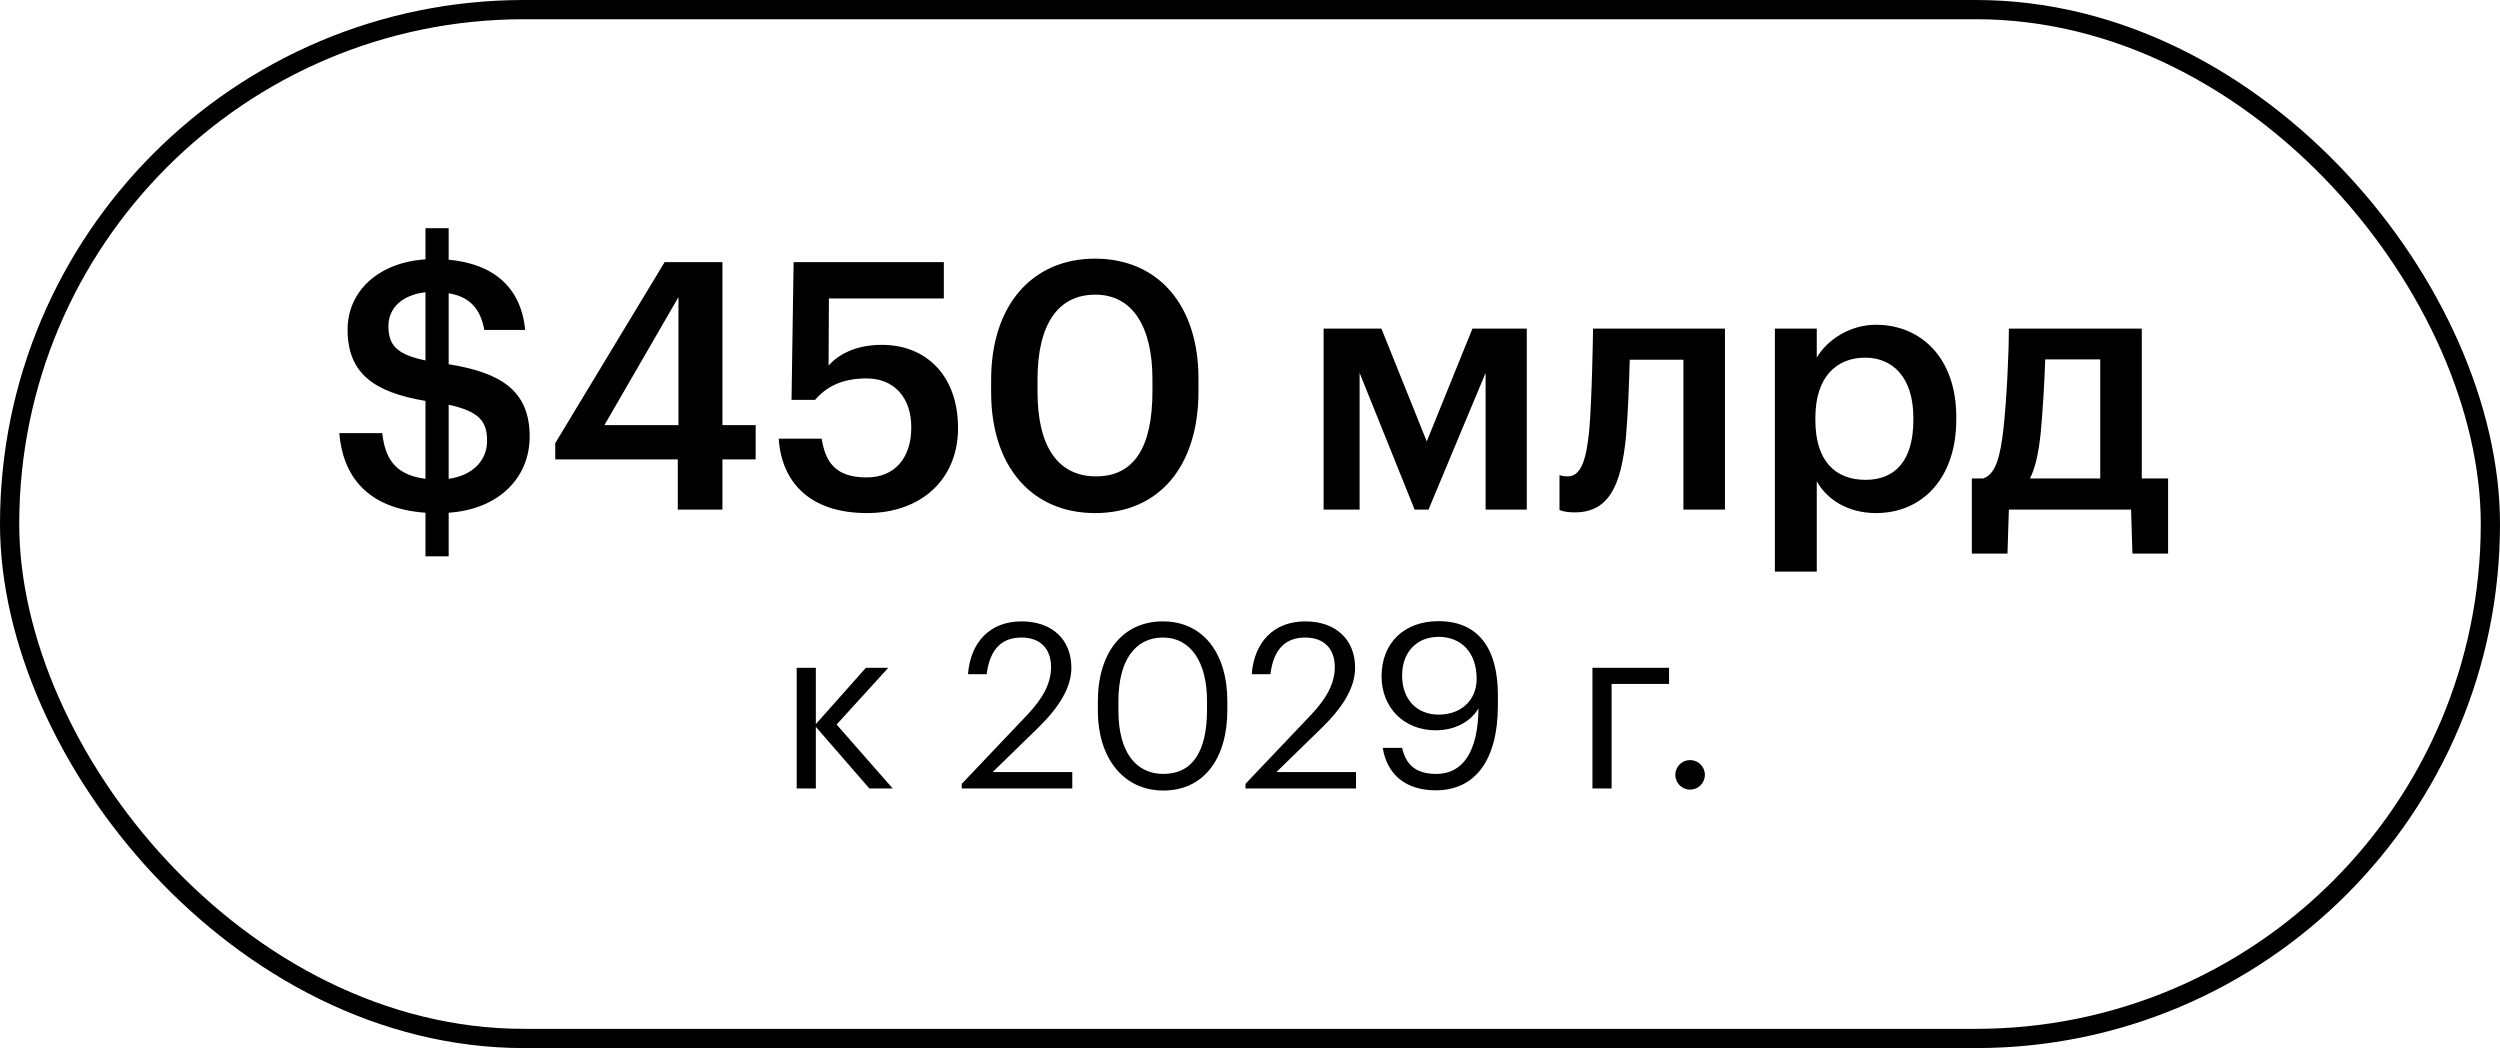
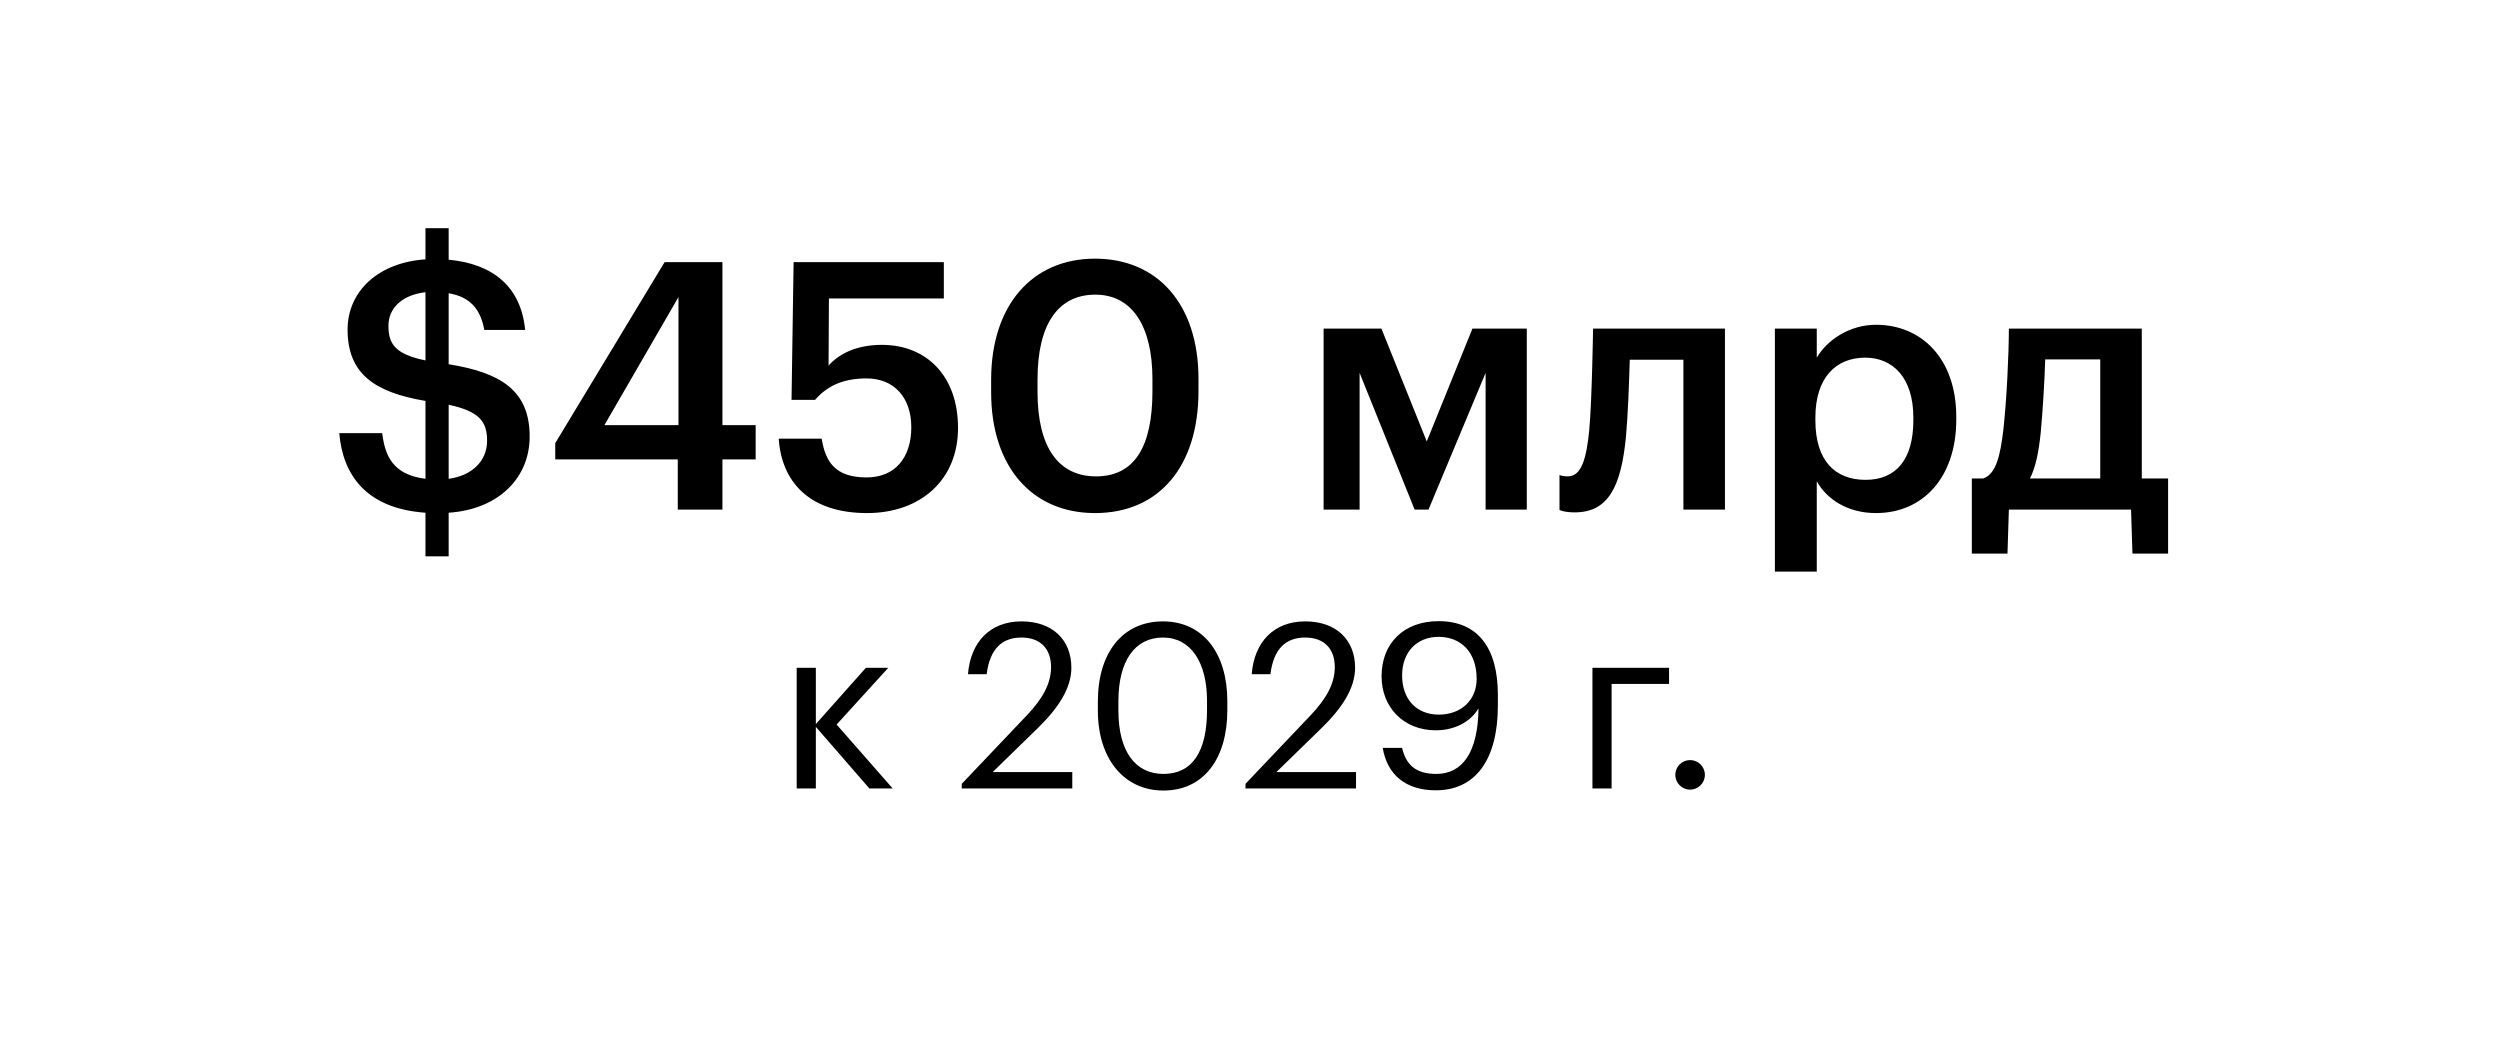
<svg xmlns="http://www.w3.org/2000/svg" width="260" height="109" viewBox="0 0 260 109" fill="none">
-   <rect x="1" y="1" width="258" height="107" rx="53.5" stroke="black" stroke-width="2" />
  <path d="M40.397 33.884C40.397 35.756 41.081 36.836 44.249 37.484V30.392C41.765 30.68 40.397 32.084 40.397 33.884ZM50.657 45.836C50.657 43.784 49.793 42.776 46.661 42.092V49.796C49.073 49.472 50.657 47.96 50.657 45.836ZM44.249 57.86V53.324C38.093 52.892 35.645 49.4 35.285 45.044H39.749C40.037 47.384 40.829 49.364 44.249 49.796V41.696C38.921 40.796 36.149 38.852 36.149 34.28C36.149 30.284 39.353 27.296 44.249 26.972V23.732H46.661V27.008C51.305 27.44 54.185 29.852 54.617 34.316H50.369C49.973 32.12 48.857 30.86 46.661 30.5V37.88C51.989 38.744 55.085 40.544 55.085 45.404C55.085 49.616 51.953 52.964 46.661 53.324V57.86H44.249ZM70.489 53V47.78H57.745V46.088L69.121 27.26H75.133V44.216H78.589V47.78H75.133V53H70.489ZM62.857 44.216H70.561V30.896L62.857 44.216ZM90.167 53.36C84.119 53.36 81.275 50.048 80.987 45.62H85.451C85.847 47.996 86.819 49.652 90.131 49.652C93.083 49.652 94.775 47.6 94.775 44.432C94.775 41.336 92.975 39.356 90.131 39.356C87.503 39.356 85.919 40.256 84.767 41.588H82.319L82.535 27.26H98.159V31.04H86.207L86.171 38.024C87.179 36.872 88.979 35.864 91.715 35.864C96.359 35.864 99.635 39.104 99.635 44.504C99.635 49.94 95.711 53.36 90.167 53.36ZM113.878 53.36C107.326 53.36 103.078 48.536 103.078 40.796V39.5C103.078 31.688 107.398 26.9 113.878 26.9C120.394 26.9 124.642 31.652 124.642 39.392V40.688C124.642 48.428 120.61 53.36 113.878 53.36ZM113.986 49.544C117.946 49.544 119.854 46.52 119.854 40.688V39.428C119.854 33.956 117.766 30.644 113.914 30.644C110.026 30.644 107.902 33.74 107.902 39.464V40.76C107.902 46.592 110.134 49.544 113.986 49.544ZM147.123 53L141.399 38.78V53H137.655V34.172H143.667L148.383 45.908L153.135 34.172H158.787V53H154.503V38.78L148.563 53H147.123ZM169.099 45.44C168.595 50.552 167.299 53.288 163.771 53.288C162.655 53.288 162.187 53.036 162.187 53.036V49.4C162.187 49.4 162.475 49.544 163.051 49.544C164.491 49.544 164.995 47.636 165.283 44.72C165.571 41.552 165.679 34.172 165.679 34.172H179.395V53H175.075V37.412H169.495C169.423 39.86 169.315 43.028 169.099 45.44ZM194.02 49.904C197.224 49.904 198.988 47.744 198.988 43.712V43.424C198.988 39.248 196.828 37.196 193.984 37.196C190.96 37.196 188.8 39.248 188.8 43.424V43.712C188.8 47.924 190.852 49.904 194.02 49.904ZM184.588 59.444V34.172H188.944V37.196C189.988 35.396 192.328 33.776 195.1 33.776C199.816 33.776 203.452 37.268 203.452 43.352V43.64C203.452 49.688 199.96 53.36 195.1 53.36C192.112 53.36 189.952 51.884 188.944 50.048V59.444H184.588ZM212.234 45.008C212.018 47.096 211.694 48.608 211.118 49.76H218.426V37.376H212.702C212.63 39.68 212.45 42.704 212.234 45.008ZM208.922 53L208.778 57.572H205.07V49.76H206.258C207.59 49.292 208.022 47.42 208.346 44.72C208.706 41.516 208.922 36.656 208.922 34.172H222.746V49.76H225.482V57.572H221.774L221.63 53H208.922ZM90.416 82L84.848 75.592V82H82.856V69.448H84.848V75.304L90.056 69.448H92.384L87.008 75.352L92.84 82H90.416ZM100.022 82V81.52L106.838 74.344C108.398 72.688 109.31 71.128 109.31 69.376C109.31 67.456 108.182 66.304 106.238 66.304C104.246 66.304 102.95 67.432 102.614 70.12H100.67C100.934 66.76 102.974 64.624 106.238 64.624C109.406 64.624 111.422 66.496 111.422 69.448C111.422 71.56 110.078 73.624 107.966 75.688L103.238 80.296H111.518V82H100.022ZM120.994 82.216C116.89 82.216 114.178 78.904 114.178 73.912V72.952C114.178 67.888 116.746 64.624 120.946 64.624C125.17 64.624 127.642 68.008 127.642 72.904V73.864C127.642 78.856 125.218 82.216 120.994 82.216ZM120.994 80.488C123.994 80.488 125.53 78.184 125.53 73.84V72.88C125.53 68.896 123.85 66.304 120.946 66.304C118.042 66.304 116.314 68.704 116.314 72.928V73.888C116.314 78.232 118.138 80.488 120.994 80.488ZM129.53 82V81.52L136.346 74.344C137.906 72.688 138.818 71.128 138.818 69.376C138.818 67.456 137.69 66.304 135.746 66.304C133.754 66.304 132.458 67.432 132.122 70.12H130.178C130.442 66.76 132.482 64.624 135.746 64.624C138.914 64.624 140.93 66.496 140.93 69.448C140.93 71.56 139.586 73.624 137.474 75.688L132.746 80.296H141.026V82H129.53ZM149.635 74.32C151.939 74.32 153.571 72.832 153.571 70.6C153.571 67.792 151.915 66.232 149.611 66.232C147.355 66.232 145.819 67.816 145.819 70.24C145.819 72.712 147.307 74.32 149.635 74.32ZM149.323 82.192C146.155 82.192 144.259 80.536 143.803 77.776H145.819C146.203 79.456 147.163 80.488 149.371 80.488C152.107 80.488 153.715 78.232 153.763 73.672C152.947 75.064 151.291 75.952 149.323 75.952C145.987 75.952 143.683 73.576 143.683 70.336C143.683 66.904 145.987 64.6 149.611 64.6C153.667 64.6 155.779 67.336 155.779 72.28V73.36C155.779 79.048 153.427 82.192 149.323 82.192ZM173.582 71.128H167.606V82H165.614V69.448H173.582V71.128ZM175.771 82.12C174.931 82.12 174.235 81.448 174.235 80.584C174.235 79.72 174.931 79.048 175.771 79.048C176.611 79.048 177.307 79.72 177.307 80.584C177.307 81.448 176.611 82.12 175.771 82.12Z" fill="black" />
</svg>